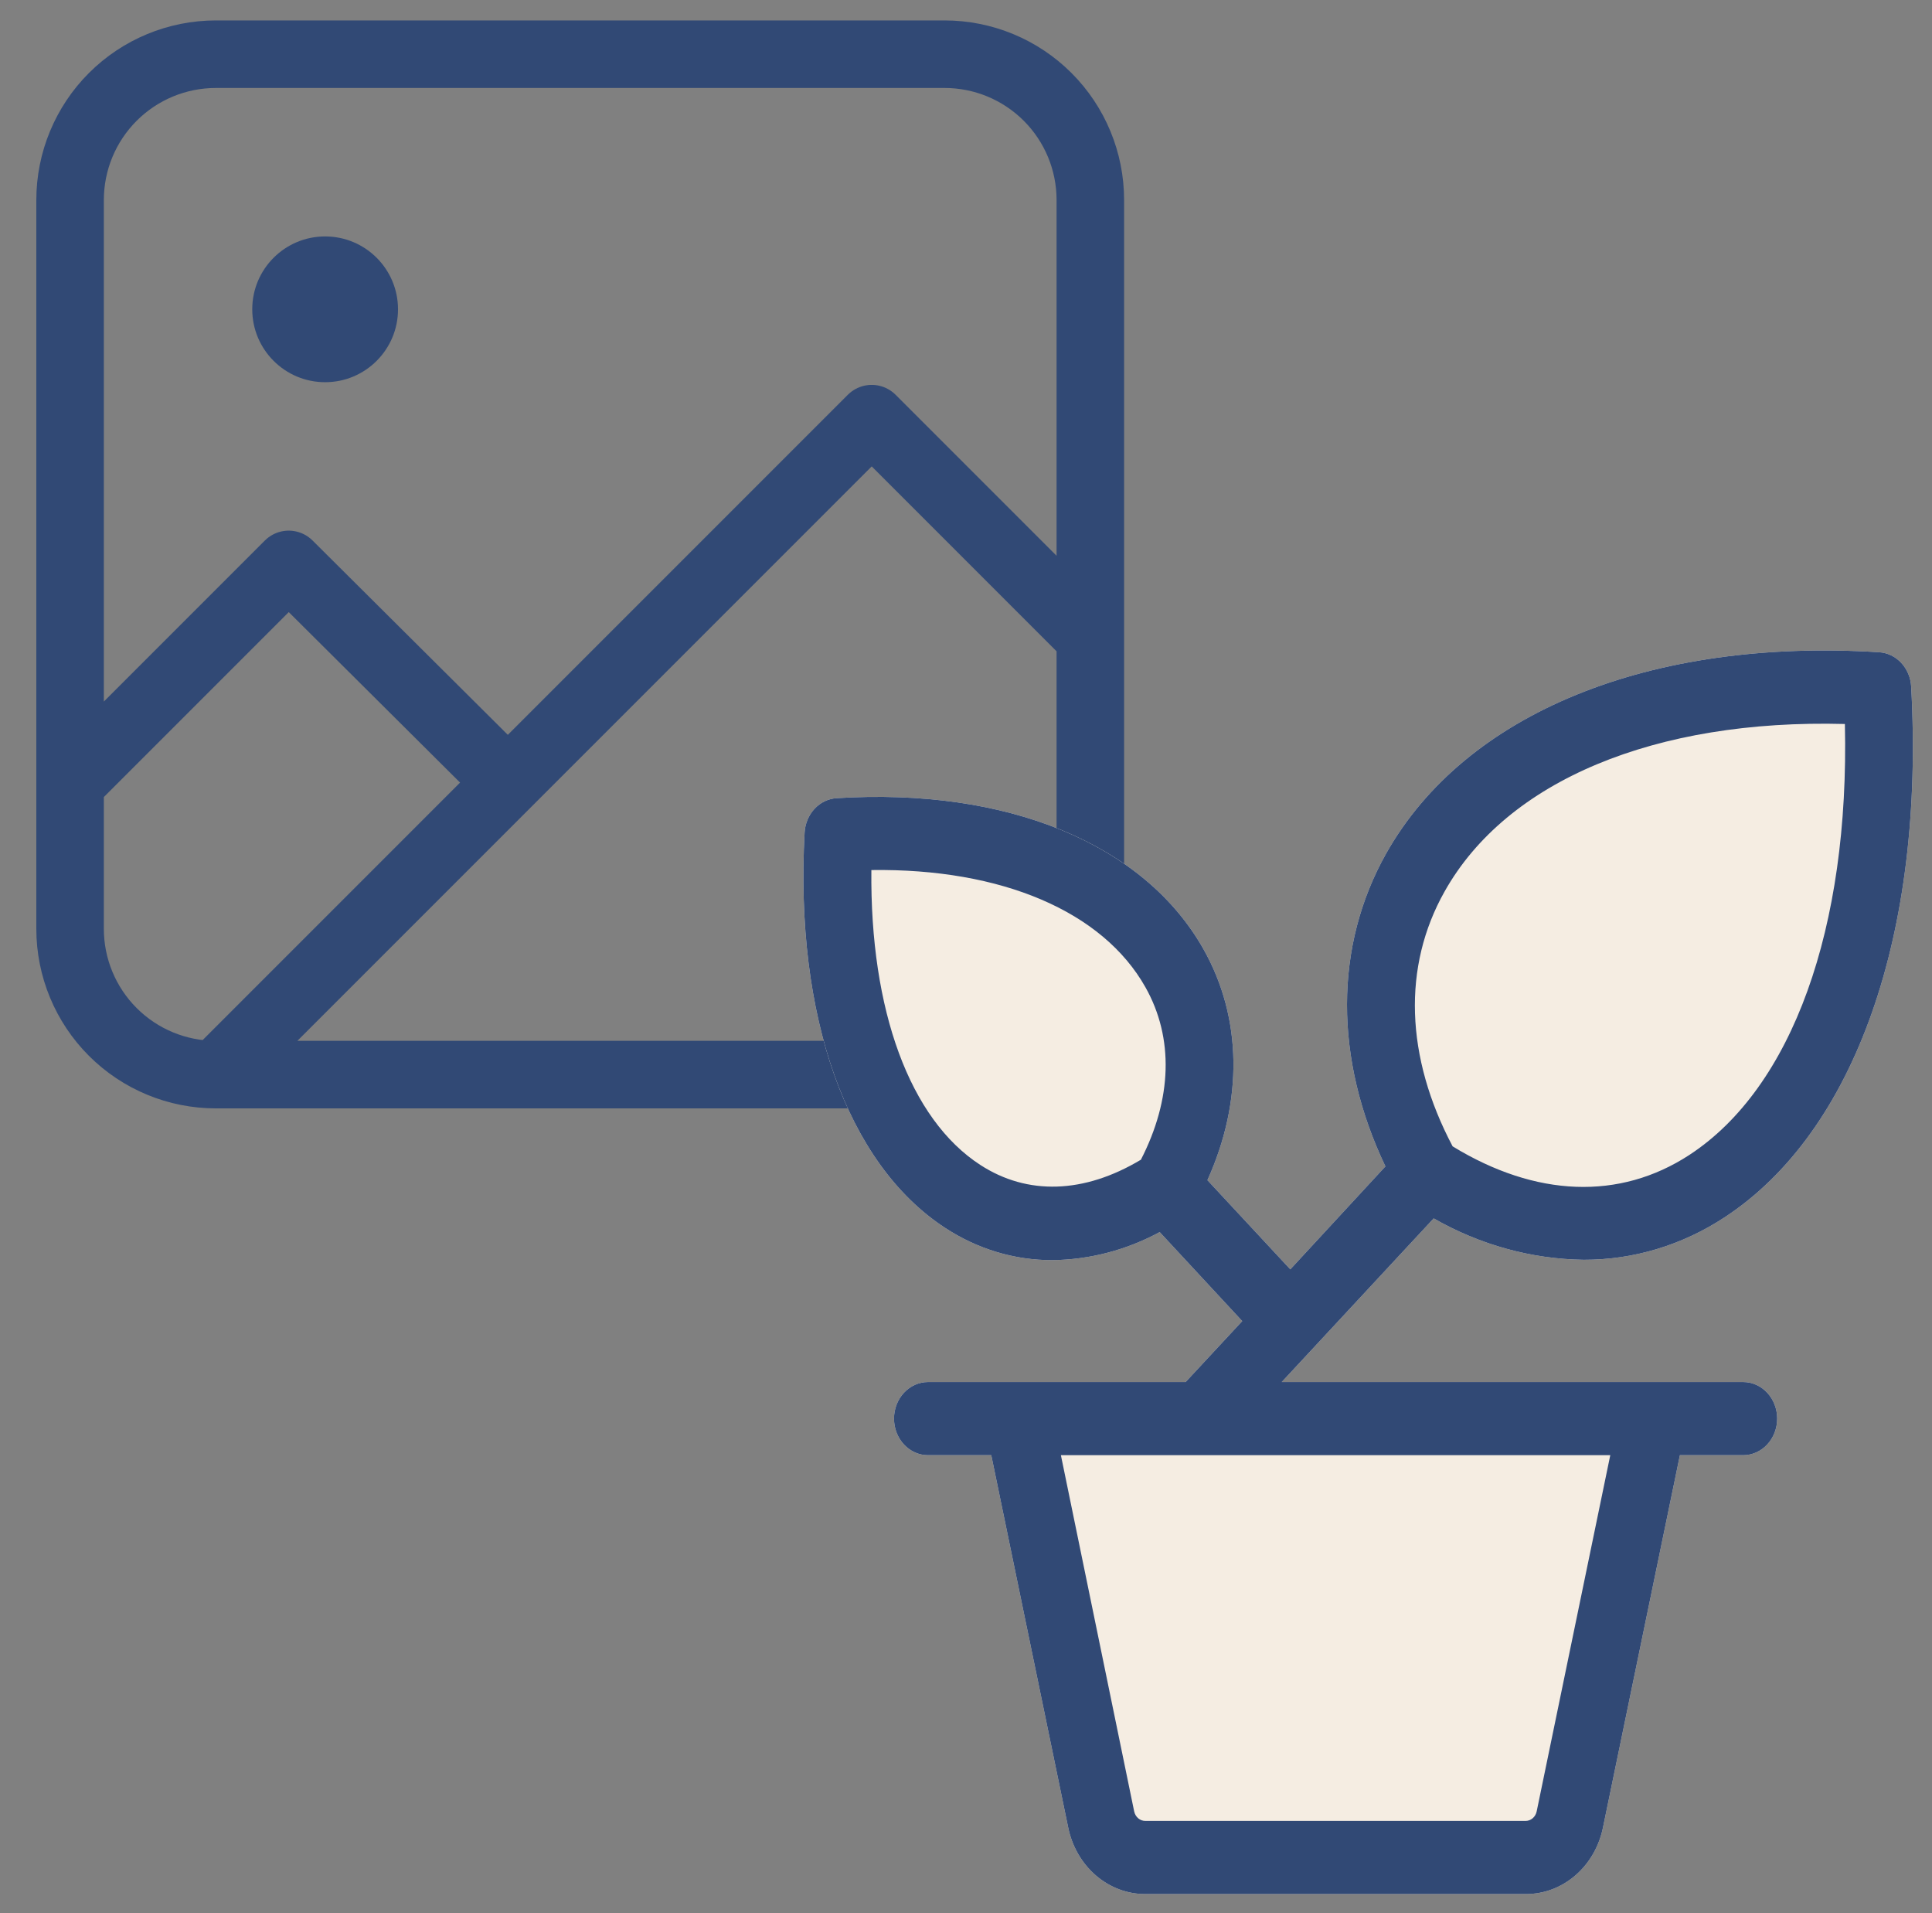
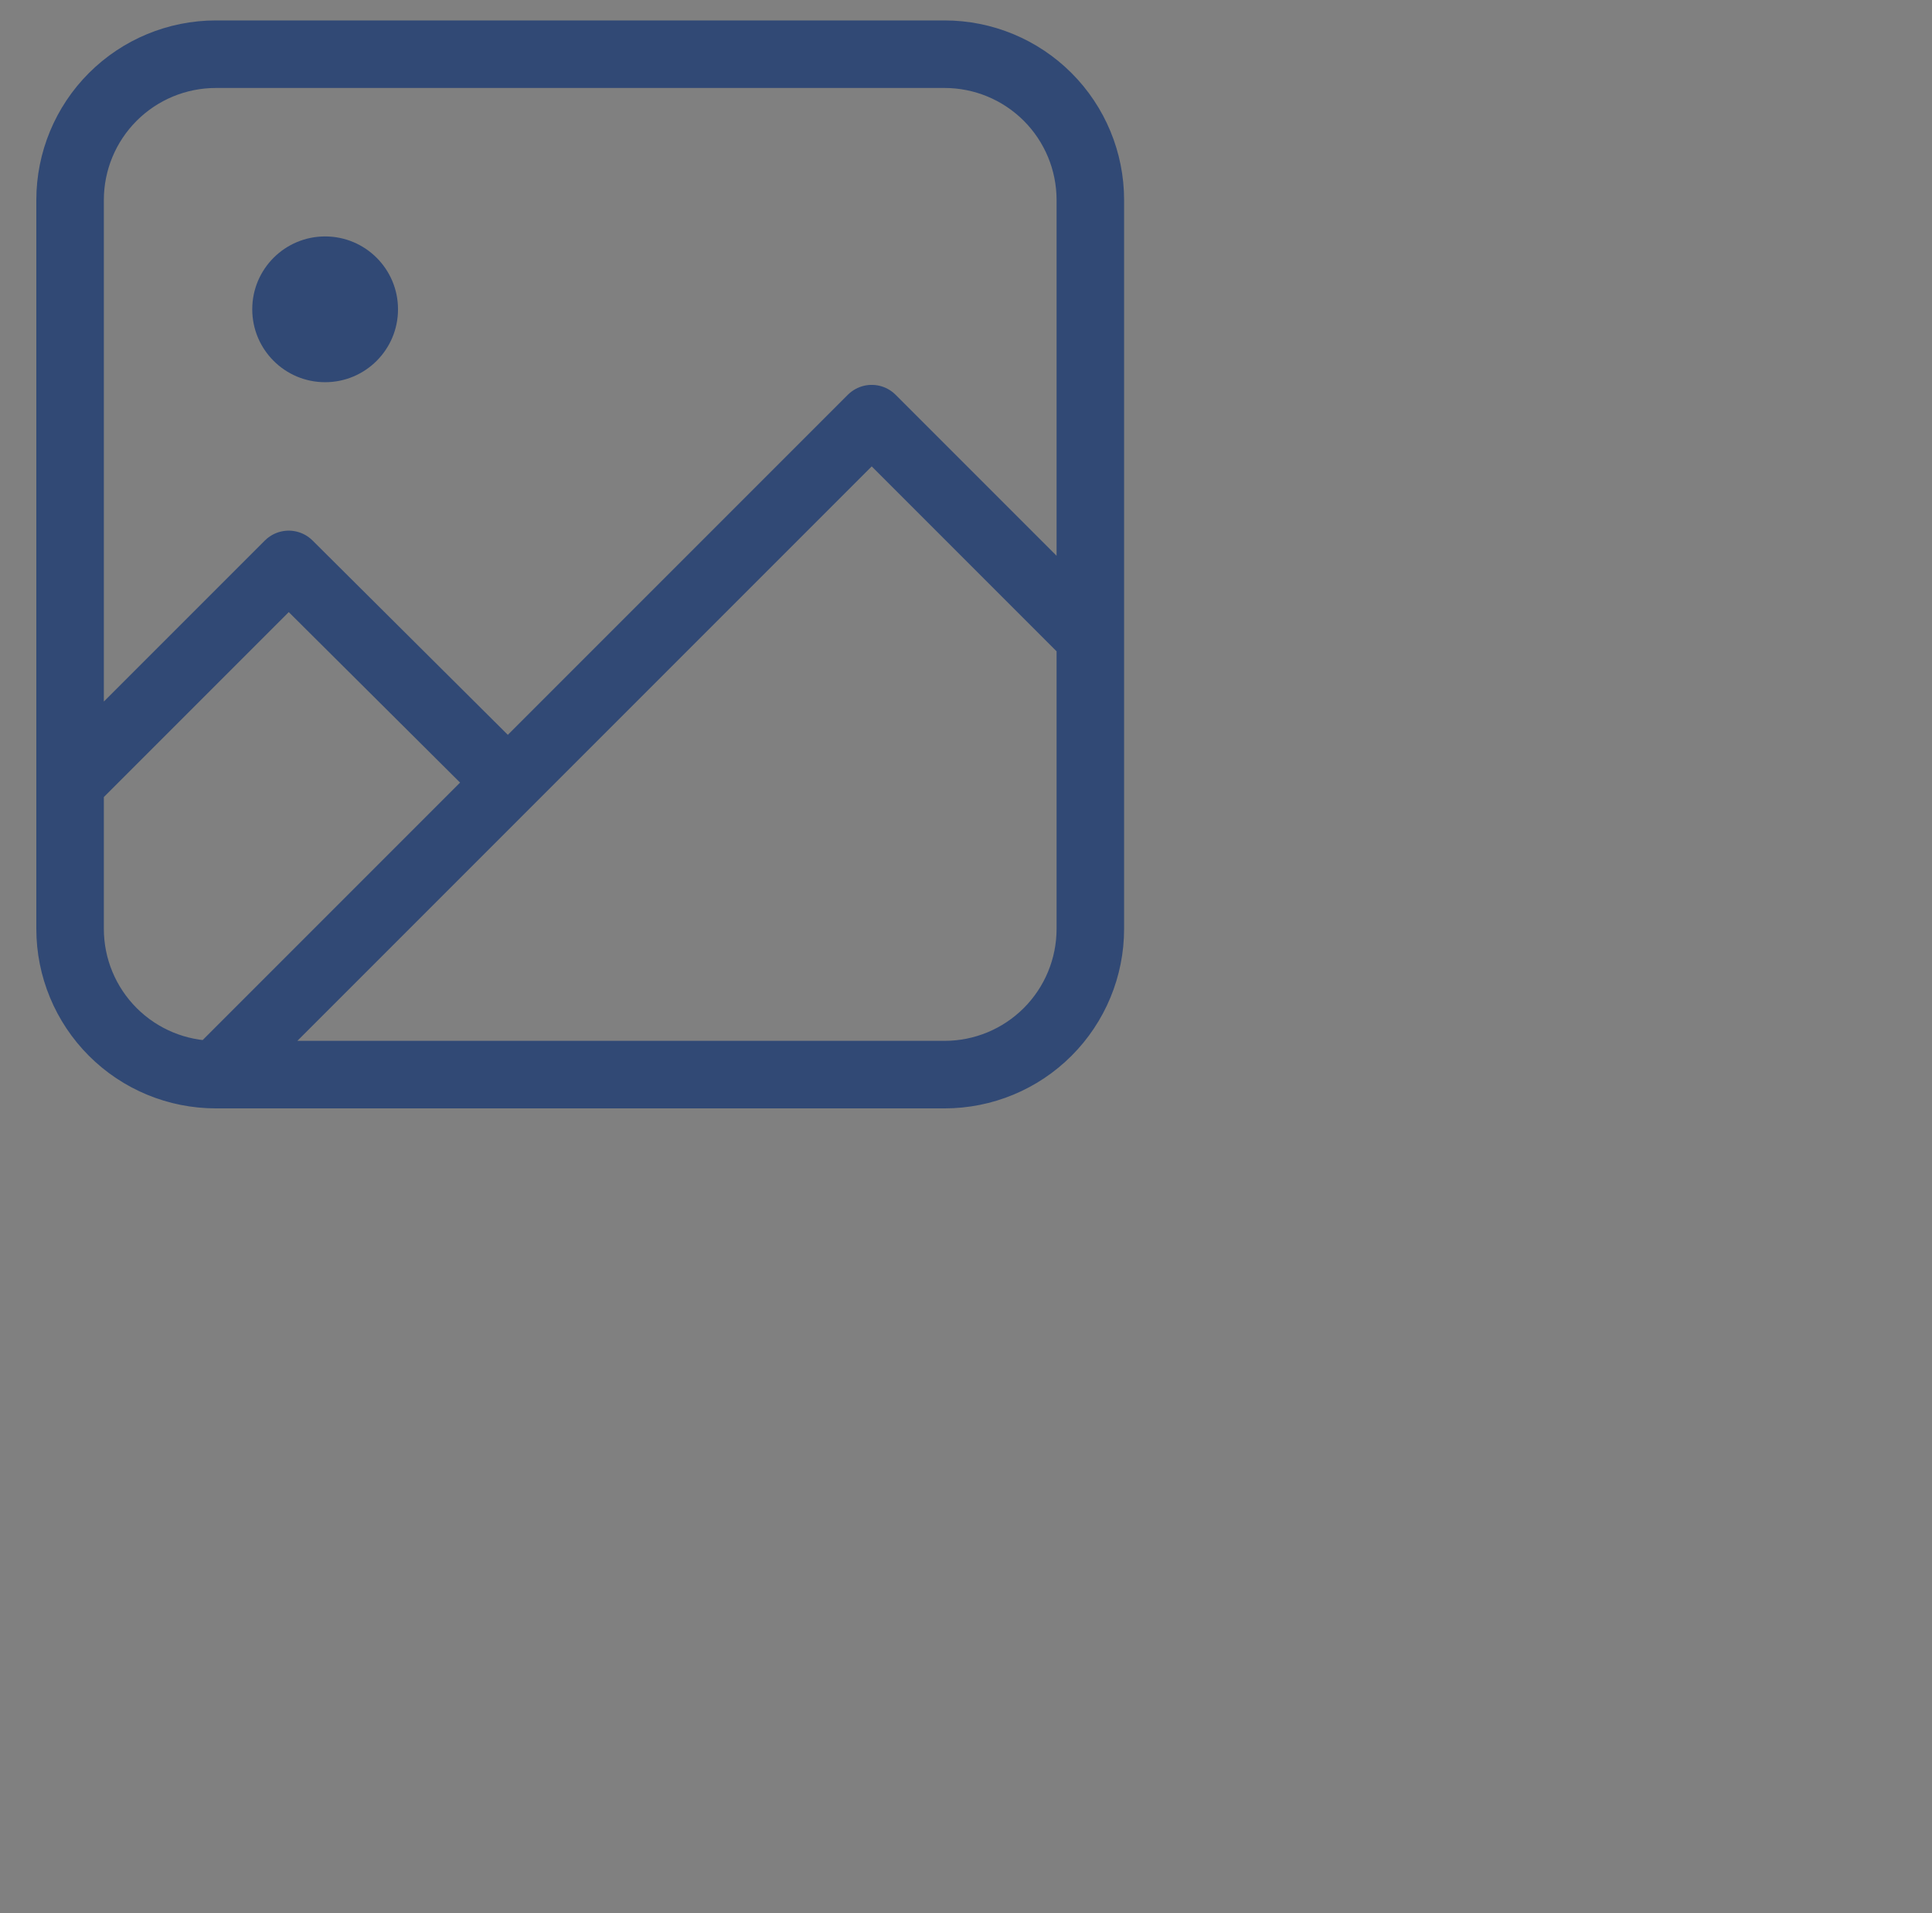
<svg xmlns="http://www.w3.org/2000/svg" fill="none" viewBox="0 0 101 100" height="100" width="101">
  <rect x="0" y="0" width="101" height="100" fill="#808080" stroke="none" />
  <path stroke-linejoin="round" stroke-linecap="round" stroke-width="3.53" stroke="#314975" d="M11.284 56.169C9.263 56.169 7.325 55.367 5.896 53.938C4.467 52.509 3.664 50.571 3.664 48.55V10.453C3.664 8.432 4.467 6.494 5.896 5.065C7.325 3.636 9.263 2.833 11.284 2.833H49.381C51.401 2.833 53.339 3.636 54.768 5.065C56.197 6.494 57 8.432 57 10.453V48.55C57 50.571 56.197 52.509 54.768 53.938C53.339 55.367 51.401 56.169 49.381 56.169H11.284ZM11.284 56.169L45.571 21.882L57 33.311M3.664 40.93L15.093 29.501L26.522 40.873" />
  <path fill="#314975" d="M16.997 19.977C14.893 19.977 13.187 18.271 13.187 16.167C13.187 14.063 14.893 12.358 16.997 12.358C19.101 12.358 20.807 14.063 20.807 16.167C20.807 18.271 19.101 19.977 16.997 19.977Z" />
-   <path fill="#F5EDE2" d="M68.709 70.403L74.95 63.684C77.366 65.067 80.054 65.809 82.79 65.847C85.384 65.854 87.929 65.088 90.145 63.636C96.972 59.175 100.628 48.812 99.911 35.889C99.886 35.422 99.702 34.98 99.394 34.649C99.087 34.318 98.677 34.12 98.242 34.092C86.238 33.334 76.602 37.278 72.467 44.606C69.738 49.455 69.744 55.346 72.426 60.966L67.454 66.347L63.121 61.686C64.991 57.544 64.941 53.211 62.922 49.624C59.821 44.112 52.656 41.156 43.733 41.72C43.298 41.747 42.888 41.945 42.581 42.276C42.273 42.608 42.089 43.049 42.063 43.517C41.54 53.122 44.286 60.832 49.4 64.174C51.093 65.287 53.04 65.873 55.023 65.866C56.97 65.841 58.886 65.34 60.626 64.4L64.941 69.052L61.981 72.238H48.512C48.041 72.238 47.59 72.439 47.257 72.798C46.924 73.156 46.737 73.642 46.737 74.15C46.737 74.656 46.924 75.143 47.257 75.501C47.59 75.86 48.041 76.061 48.512 76.061H51.821L55.837 95.495C56.035 96.491 56.545 97.383 57.282 98.021C58.019 98.659 58.937 99.005 59.883 99H79.763C80.708 99.004 81.626 98.658 82.362 98.02C83.098 97.382 83.608 96.49 83.805 95.495L87.821 76.061H91.13C91.601 76.061 92.053 75.86 92.386 75.501C92.719 75.143 92.906 74.656 92.906 74.15C92.906 73.642 92.719 73.156 92.386 72.798C92.053 72.439 91.601 72.238 91.13 72.238H67.004L68.709 70.403Z" />
-   <path fill="#314975" d="M68.709 70.403L74.95 63.684C77.366 65.067 80.054 65.809 82.79 65.847C85.384 65.854 87.929 65.088 90.145 63.636C96.972 59.175 100.628 48.812 99.911 35.889C99.886 35.422 99.702 34.98 99.394 34.649C99.087 34.318 98.677 34.12 98.242 34.092C86.238 33.334 76.602 37.278 72.467 44.606C69.738 49.455 69.744 55.346 72.426 60.966L67.454 66.347L63.121 61.686C64.991 57.544 64.941 53.211 62.922 49.624C59.821 44.112 52.656 41.156 43.733 41.72C43.298 41.747 42.888 41.945 42.581 42.276C42.273 42.608 42.089 43.049 42.063 43.517C41.54 53.122 44.286 60.832 49.4 64.174C51.093 65.287 53.04 65.873 55.023 65.866C56.97 65.841 58.886 65.34 60.626 64.4L64.941 69.052L61.981 72.238H48.512C48.041 72.238 47.59 72.439 47.257 72.798C46.924 73.156 46.737 73.642 46.737 74.15C46.737 74.656 46.924 75.143 47.257 75.501C47.59 75.86 48.041 76.061 48.512 76.061H51.821L55.837 95.495C56.035 96.491 56.545 97.383 57.282 98.021C58.019 98.659 58.937 99.005 59.883 99H79.763C80.708 99.004 81.626 98.658 82.362 98.02C83.098 97.382 83.608 96.49 83.805 95.495L87.821 76.061H91.13C91.601 76.061 92.053 75.86 92.386 75.501C92.719 75.143 92.906 74.656 92.906 74.15C92.906 73.642 92.719 73.156 92.386 72.798C92.053 72.439 91.601 72.238 91.13 72.238H67.004L68.709 70.403ZM75.516 46.604C78.771 40.799 86.537 37.578 96.446 37.842C96.691 48.506 93.699 56.856 88.307 60.373C84.666 62.744 80.289 62.578 75.939 59.918C73.465 55.234 73.311 50.522 75.516 46.604ZM59.634 60.622C56.675 62.393 53.715 62.492 51.247 60.889C47.559 58.497 45.479 52.803 45.553 45.476C52.36 45.383 57.651 47.636 59.883 51.606C61.372 54.25 61.28 57.442 59.634 60.635V60.622ZM84.181 76.061L80.334 94.677C80.305 94.818 80.232 94.945 80.127 95.036C80.022 95.127 79.891 95.177 79.757 95.177H59.883C59.746 95.18 59.612 95.132 59.504 95.041C59.396 94.95 59.321 94.821 59.291 94.677L55.461 76.061H84.181Z" />
</svg>